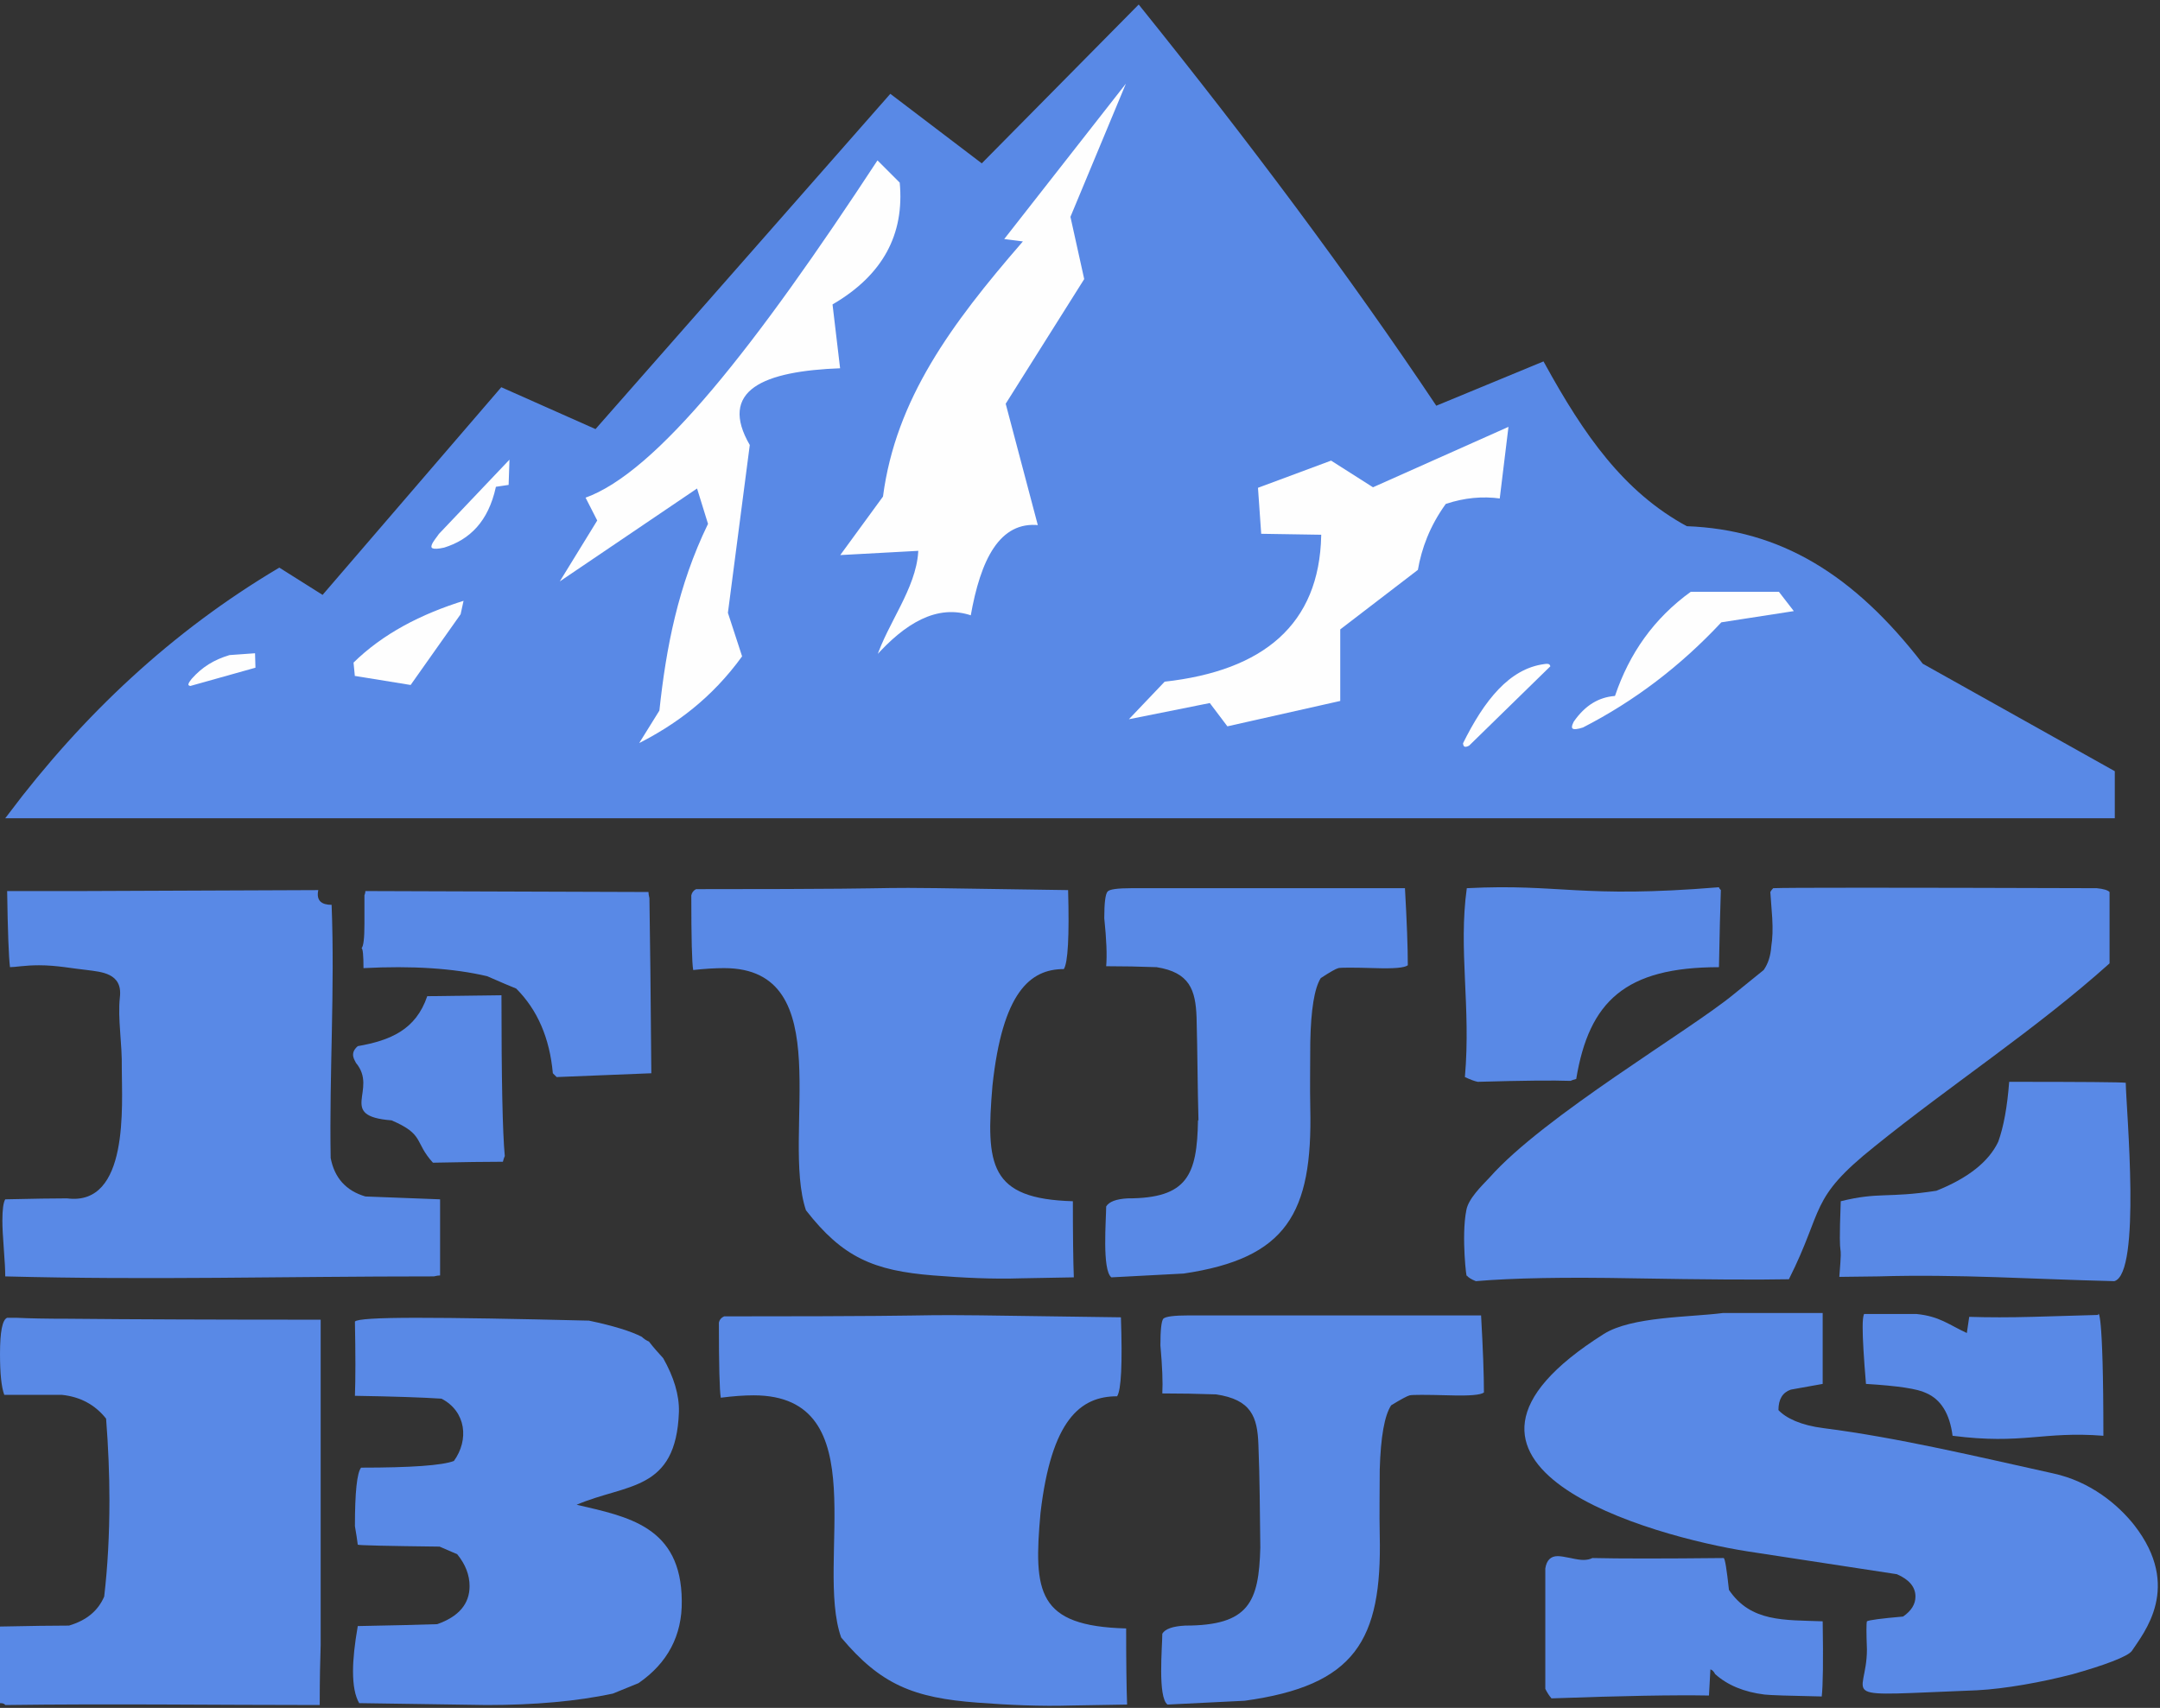
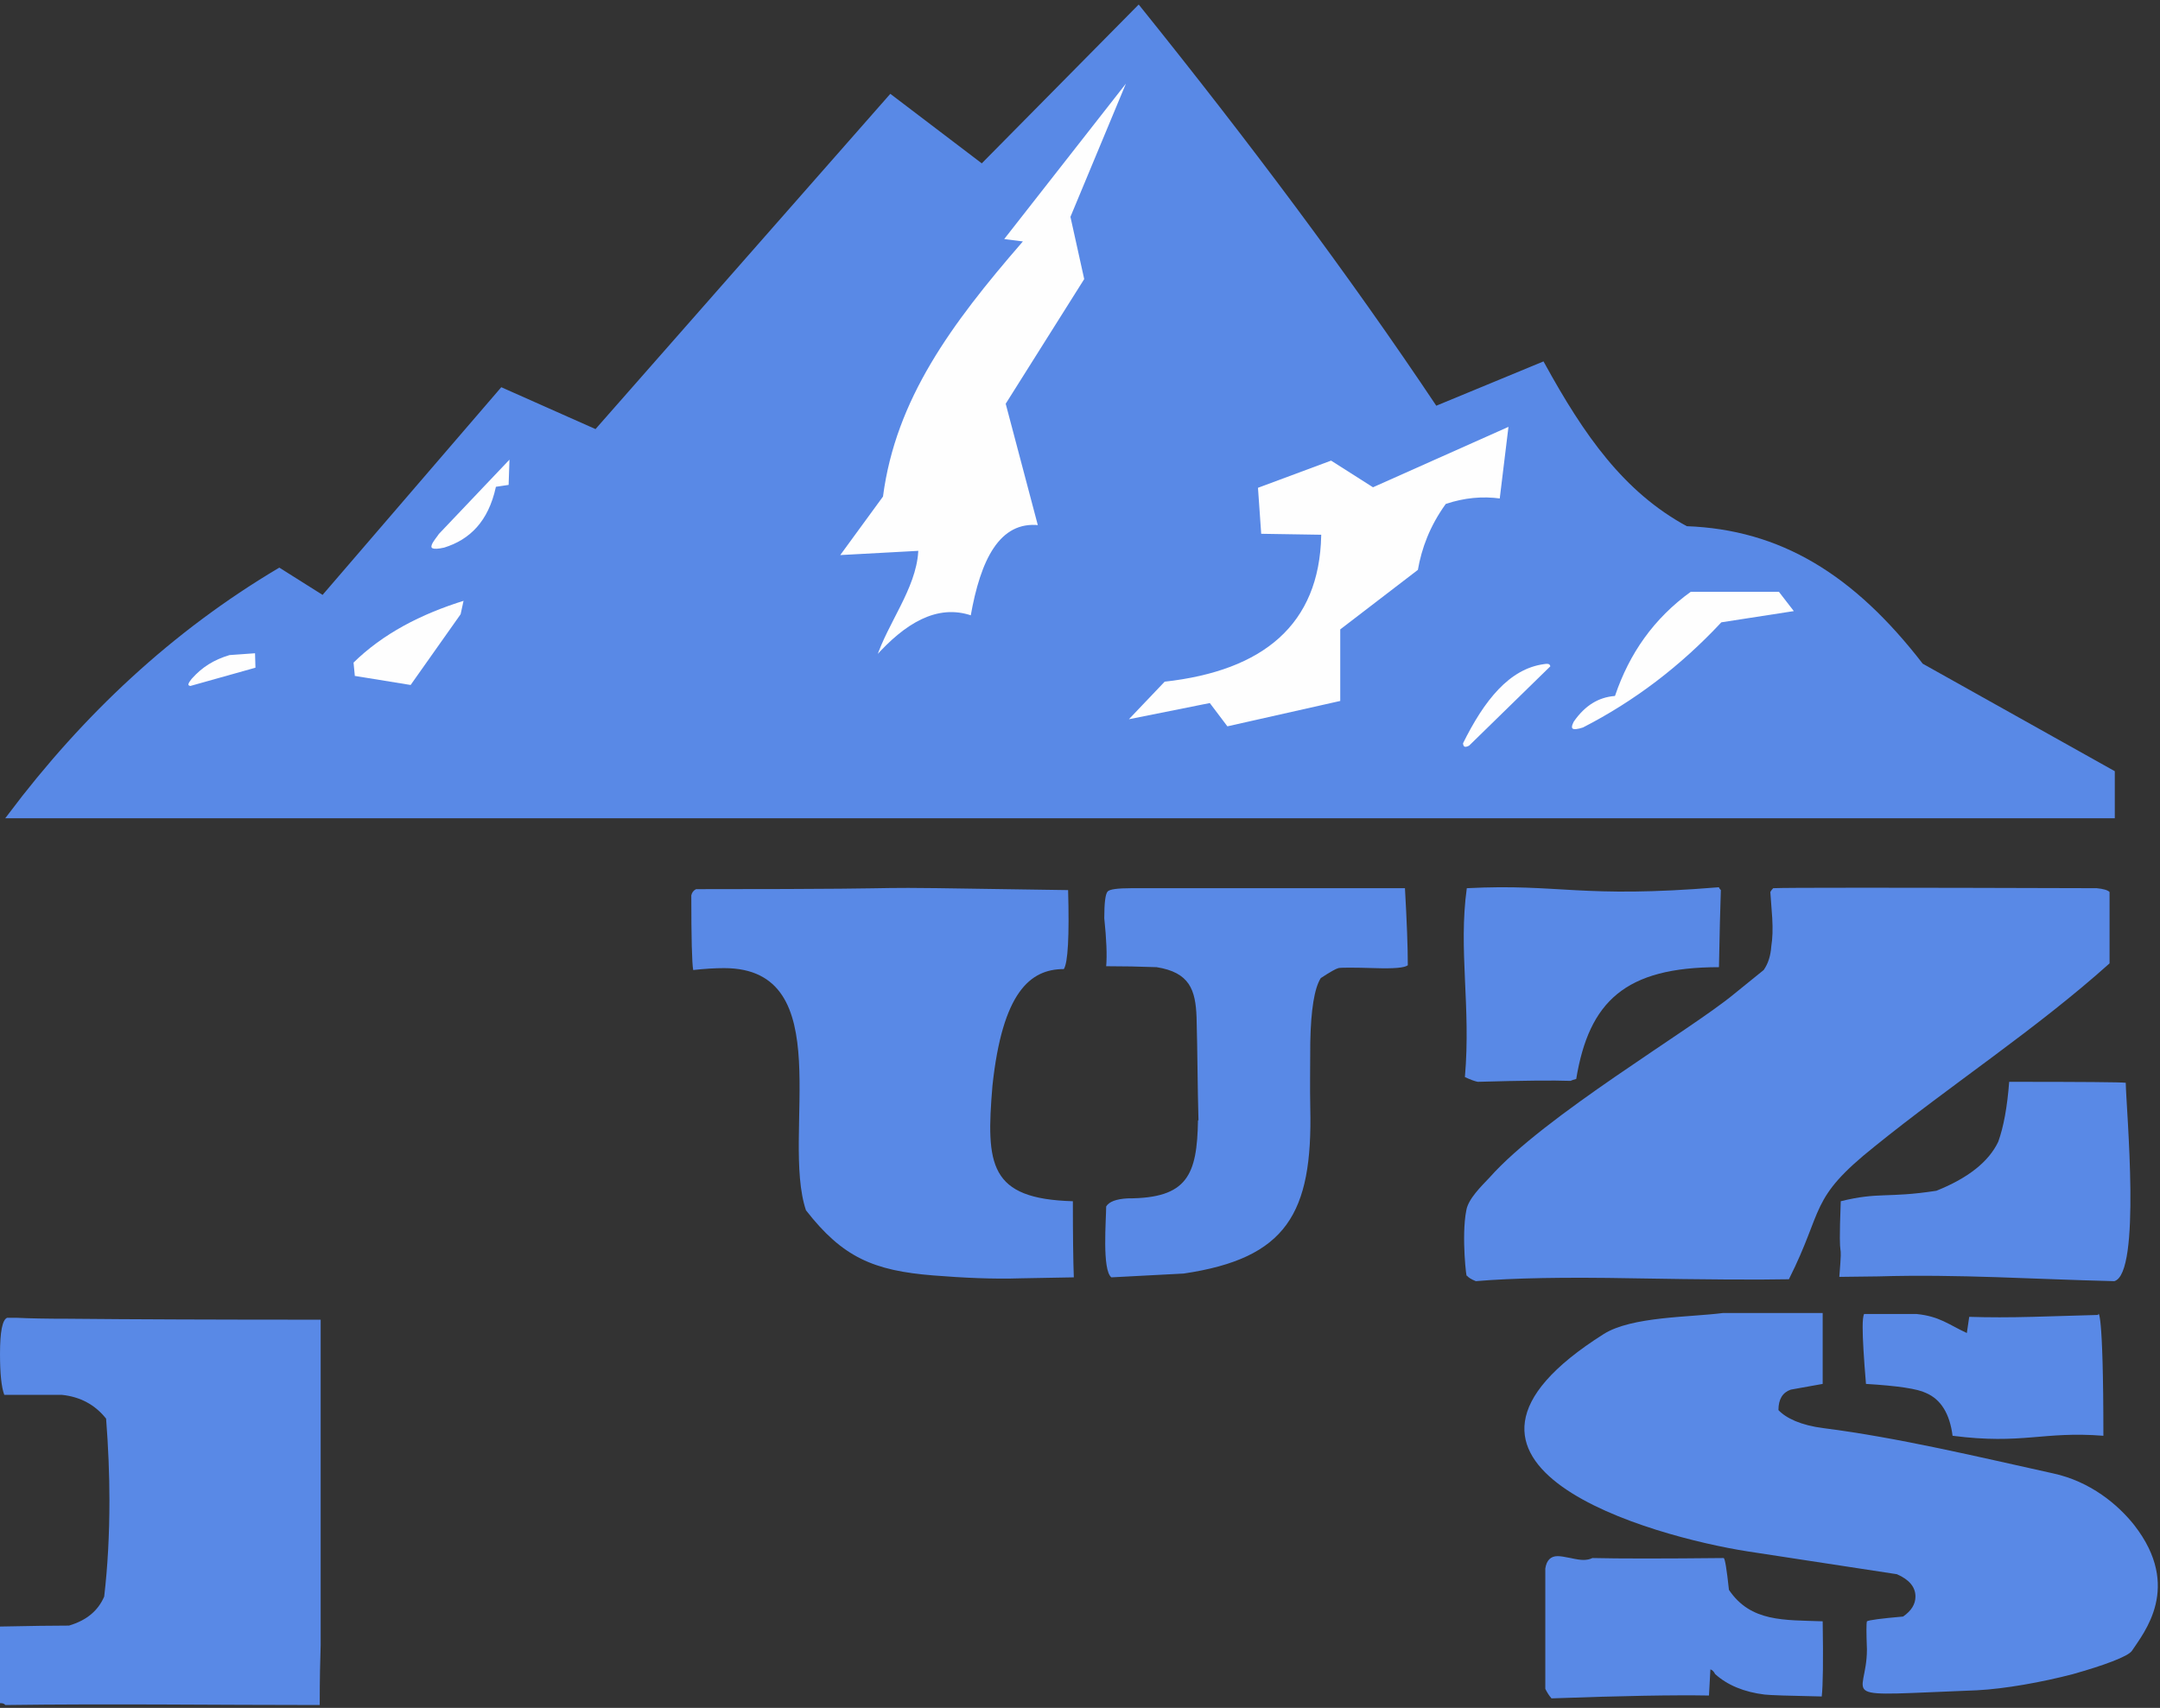
<svg xmlns="http://www.w3.org/2000/svg" width="454" height="359" viewBox="0 0 454 359" fill="none">
  <rect x="0" y="0" width="454" height="359" fill="#333333" stroke="none" />
  <path d="M2.1 171.5H444V162.4L403.8 139.9C389.3 121.1 374 111.8 354.4 111.1C340.9 103.8 332.5 91.7 324.2 76.6L301.7 85.9C283 57.9 261.9 29.8 239.3 1.7L206.4 35L187.2 20.4L125.3 90.8L105.5 82L67.9 125.7L58.7 119.9C36.5 133.1 17.9 150.5 2.1 171.5Z" fill="#5989E6" stroke="#5989E6" stroke-miterlimit="2.613" />
  <path d="M237.399 16.3L225.199 45.6L228.099 58.7L211.599 84.9L218.399 110.6C210.299 109.7 206.299 117.6 204.199 129.6C196.999 127.1 190.299 131.2 183.999 138.3C186.399 130.9 192.299 123.7 192.799 116L176.199 116.9L185.399 104.3C188.099 83.8 199.799 68 214.599 50.9L210.699 50.4L237.399 16.3Z" fill="#FEFEFE" stroke="#5989E6" stroke-width="0.4" stroke-miterlimit="2.613" />
-   <path d="M184.4 33.4L189.3 38.3C190.367 49.367 185.667 57.967 175.2 64.1L176.8 77.6C160.4 78.2 151.2 82.2 157.8 93.5L153.2 128.8L156.2 138C149.7 147 142 152.6 133.8 156.7L138.4 149.3C139.8 136.2 142.3 123.1 148.6 110.1L146.4 103L117 122.9L125.3 109.4L122.8 104.5C137.9 99.2 158.7 72.6 184.4 33.4Z" fill="#FEFEFE" stroke="#5989E6" stroke-width="0.4" stroke-miterlimit="2.613" />
  <path d="M86.4 144.2L97 129.2L97.7 126C88.3 128.9 80.3 133.1 74.1 139.2L74.4 142.3H74.7L86.4 144.2Z" fill="#FEFEFE" stroke="#5989E6" stroke-width="0.4" stroke-miterlimit="2.613" />
  <path d="M107.301 96.101L107.101 102.101L104.401 102.501C102.801 109.701 98.901 113.601 93.401 115.301C88.101 116.501 91.501 113.101 92.101 112.101L107.301 96.101Z" fill="#FEFEFE" stroke="#5989E6" stroke-width="0.4" stroke-miterlimit="2.613" />
  <path d="M53.899 140.501L53.799 137.101L48.199 137.501C44.899 138.501 42.399 140.001 40.099 142.601C39.399 143.501 38.999 144.201 39.999 144.401L53.899 140.501Z" fill="#FEFEFE" stroke="#5989E6" stroke-width="0.4" stroke-miterlimit="2.613" />
  <path d="M315.399 105L317.299 89.4L288.599 102.2L279.799 96.6L264.199 102.4L264.899 112.4L277.499 112.6C277.099 131.1 265.499 140.8 244.699 143.1L236.699 151.5L254.199 148L257.899 152.9L281.899 147.5V132.4L298.199 119.9C298.999 115.3 300.699 110.7 303.999 106.1C307.799 104.834 311.599 104.467 315.399 105Z" fill="#FEFEFE" stroke="#5989E6" stroke-width="0.4" stroke-miterlimit="2.613" />
  <path d="M326.101 140.101L308.901 156.901C307.901 157.434 307.367 157.201 307.301 156.201C311.801 147.101 317.101 140.401 324.501 139.401C325.701 139.201 325.901 139.501 326.101 140.101Z" fill="#FEFEFE" stroke="#5989E6" stroke-width="0.4" stroke-miterlimit="2.613" />
  <path d="M377.399 128.6L373.999 124.2H355.299C347.399 129.9 342.299 137.3 339.299 146.1C335.999 146.4 333.099 148 330.599 151.6C329.666 153.4 330.399 153.9 332.799 153.1C343.599 147.567 353.299 140.2 361.899 131L377.399 128.6Z" fill="#FEFEFE" stroke="#5989E6" stroke-width="0.4" stroke-miterlimit="2.613" />
-   <path d="M117 226.4L116.2 225.6C115.533 218.2 112.967 212.267 108.5 207.8C107.167 207.267 105.133 206.4 102.4 205.2C95.333 203.533 86.667 202.967 76.4 203.5C76.4 200.833 76.267 199.433 76 199.3C76.4 198.9 76.6 197.2 76.6 194.2V188.2C76.733 187.867 76.8 187.567 76.8 187.3L136.3 187.5C136.3 187.833 136.367 188.267 136.5 188.8C136.633 196.6 136.767 208.867 136.9 225.6L117 226.4ZM91 244.4C87 240 89.3 238.5 82.3 235.5C70.7 234.6 79.6 229.1 74.8 223.4C74.7 223 73.3 221.5 75.2 219.9C82 218.7 87.4 216.5 89.8 209.4L105.4 209.2C105.4 226.867 105.633 238.133 106.1 243C105.967 243.267 105.833 243.667 105.7 244.2C102.3 244.2 97.4 244.267 91 244.4ZM1.1 268.3C1.1 266.967 1 265.033 0.8 262.5C0.6 259.9 0.5 257.933 0.5 256.6C0.5 254.267 0.7 252.767 1.1 252.1C6.9 251.967 11.233 251.9 14.1 251.9C27.2 253.6 25.6 232.2 25.6 224.6C25.7 219.2 24.7 214.2 25.2 209.6C25.8 204.5 21.2 204.3 18.3 203.9C15.3 203.6 12 202.9 8.2 202.9C5.2 202.9 3.2 203.3 2.1 203.3C1.833 201.167 1.633 195.833 1.5 187.3H11.6H17.5L66.9 187.1C66.4 189.4 67.7 190.2 69.7 190.2C70.4 208.2 69.2 225.5 69.5 243.4C70.3 247.6 72.733 250.3 76.8 251.5L92.5 252.1V268.1C92.167 268.1 91.733 268.167 91.2 268.3C58.9 268.3 31.8 269.1 1.1 268.3Z" fill="#5989E6" />
  <path d="M444.399 269.3C427.499 268.9 411.699 267.8 394.799 268.3L386.599 268.4C387.399 258.4 386.299 268.2 386.899 252.5C394.999 250.5 396.599 251.9 406.999 250.3C413.666 247.633 417.999 244.2 419.999 240C421.133 236.867 421.899 232.667 422.299 227.4C437.699 227.4 445.866 227.467 446.799 227.6C446.899 233.3 450.099 267.7 444.399 269.3ZM310.199 269.3C309.199 268.9 308.566 268.5 308.299 268.1C308.299 269.6 307.099 259.9 308.199 254.4C308.599 252 311.399 249.3 313.099 247.5C324.499 234.6 355.199 216.6 364.399 209C366.199 207.5 368.399 205.8 370.699 203.9C371.633 202.567 372.166 200.9 372.299 198.9C372.566 197.3 372.633 195.333 372.499 193L372.099 187.5C372.233 187.233 372.433 186.967 372.699 186.7C375.033 186.567 397.699 186.567 440.699 186.7C442.099 186.833 442.999 187.1 443.399 187.5V202.5C427.899 216.4 410.199 227.9 393.999 241C380.099 252.1 383.499 254 375.999 268.9C369.466 269.033 358.499 268.967 343.099 268.7C328.966 268.433 317.999 268.633 310.199 269.3ZM310.599 227.4C309.933 227.267 309.033 226.933 307.899 226.4C309.199 211.6 306.499 199.7 308.299 186.7C327.999 185.7 331.999 188.9 361.299 186.5C361.299 186.633 361.433 186.833 361.699 187.1C361.566 190.767 361.433 196.167 361.299 203.3C341.599 203.3 333.999 210.5 331.299 226.8C330.766 226.933 330.366 227.067 330.099 227.2C326.566 227.067 320.066 227.133 310.599 227.4Z" fill="#5989E6" />
  <path d="M1.1 358.4C0.967 358.133 0.6 358 0 358C0 352.6 0 347.233 0 341.9C6.4 341.767 11.233 341.7 14.5 341.7C18.2 340.6 20.6 338.6 21.9 335.6C22.633 329.333 23 322.6 23 315.4C23 309.933 22.767 304.2 22.3 298.2C20 295.3 16.9 293.6 13 293.2H0.9C0.3 291.6 0 288.733 0 284.6C0 279.933 0.5 277.4 1.5 277C0.5 277 1.167 277 3.5 277C6.233 277.133 9.833 277.2 14.3 277.2C27.833 277.333 45.533 277.4 67.4 277.4C67.4 278.6 67.4 281.5 67.4 286.1C67.4 291.7 67.4 296.5 67.4 300.5V345.8C67.3 348.7 67.2 352.9 67.2 358.4C45 358.4 23.4 358.1 1.1 358.4Z" fill="#5989E6" />
-   <path d="M75.499 358C74.632 356.533 74.199 354.3 74.199 351.3C74.199 348.767 74.533 345.6 75.199 341.8C82.466 341.667 88.032 341.533 91.899 341.4C96.433 339.8 98.699 337.133 98.699 333.4C98.699 331.067 97.832 328.833 96.099 326.7C95.499 326.433 94.266 325.9 92.399 325.1C81.266 324.967 75.533 324.833 75.199 324.7C75.066 323.633 74.866 322.333 74.599 320.8C74.599 313.667 75.032 309.567 75.899 308.5C86.433 308.5 92.933 308.033 95.399 307.1C98.599 302.7 97.999 296.7 92.799 294C88.733 293.733 82.666 293.533 74.599 293.4C74.733 289.867 74.733 284.667 74.599 277.8C74.999 277.267 79.332 277 87.599 277C95.866 277 107.933 277.2 123.799 277.6C128.866 278.667 132.566 279.8 134.899 281C135.299 281.4 135.799 281.733 136.399 282C137.399 283.3 138.399 284.4 139.399 285.5C141.599 289.4 142.799 293.2 142.699 296.8C142.099 313.6 131.699 311.8 121.199 316.3C131.899 318.8 143.199 320.8 143.299 336.5C143.399 343.8 140.299 349.6 134.199 353.8L128.799 356C121.266 357.6 112.433 358.4 102.299 358.4C102.299 358.4 93.366 358.267 75.499 358Z" fill="#5989E6" />
  <path fill-rule="evenodd" clip-rule="evenodd" d="M410.401 301.8C409.801 297.133 407.934 294.133 404.801 292.8C403.067 291.933 398.867 291.3 392.201 290.9C391.734 285.367 391.501 281.4 391.501 279C391.501 277.533 391.601 276.6 391.801 276.2H402.801C407.701 276.7 409.501 278.4 413.401 280.2C413.601 278.733 413.767 277.6 413.901 276.8C417.901 276.933 422.367 276.933 427.301 276.8L441.001 276.4C441.001 275.7 442.101 274.8 442.101 301.8C429.301 300.8 425.201 303.7 410.401 301.8ZM415.501 355.3C384.501 356.5 392.401 357.4 392.401 346.7C392.267 343.167 392.267 341.2 392.401 340.8C392.867 340.533 395.401 340.2 400.001 339.8C401.734 338.6 402.601 337.2 402.601 335.6C402.601 333.6 401.301 332.033 398.701 330.9L367.301 326.1C347.501 323 293.201 308.1 337.101 280.4C343.001 276.7 355.201 276.9 362.101 276H383.101V290.9C380.901 291.3 378.667 291.7 376.401 292.1C374.667 292.7 373.801 294.133 373.801 296.4C375.401 298.1 378.501 299.6 383.301 300.2C399.001 302.2 416.101 306.3 431.501 309.7C439.401 311.4 445.201 316.3 448.601 320.6C458.701 333.6 450.601 343.2 448.101 347C447.301 348.2 442.101 350.1 435.701 351.9C429.201 353.6 421.401 355 415.501 355.3ZM326.101 357C325.634 356.467 325.201 355.8 324.801 355V329.7C325.067 327.967 325.934 327.1 327.401 327.1C327.934 327.1 328.834 327.233 330.101 327.5C331.301 327.767 332.201 327.9 332.801 327.9C333.534 327.9 334.167 327.767 334.701 327.5C340.367 327.633 349.567 327.633 362.301 327.5C362.567 327.633 362.934 329.867 363.401 334.2C368.001 341 375.001 340.5 383.101 340.8C383.234 349.067 383.167 354.333 382.901 356.6C376.101 356.467 372.101 356.333 370.901 356.2C366.567 355.667 363.101 354.233 360.501 351.9C360.234 351.367 359.901 351.033 359.501 350.9L359.201 356.4C351.867 356.267 340.834 356.467 326.101 357Z" fill="#5989E6" />
  <path d="M214.701 268.7C208.601 268.9 202.501 268.6 196.201 268.1C183.601 267.1 177.101 264.3 169.401 254.4C164.101 238.6 176.501 203.5 152.201 203.5C150.267 203.5 148.101 203.633 145.701 203.9C145.434 202.433 145.301 197.2 145.301 188.2C145.434 187.6 145.767 187.167 146.301 186.9C208.301 186.9 167.201 186.2 224.501 187.1C224.767 196.833 224.467 202.367 223.601 203.7C216.501 203.7 210.701 208.6 208.601 228.2C207.201 244.9 207.901 252 225.501 252.5C225.501 259.567 225.567 264.9 225.701 268.5L214.701 268.7ZM233.601 268.5C231.601 267 232.501 256.3 232.501 253.6C233.101 252.6 234.601 252.033 237.001 251.9C249.601 251.9 251.601 247 251.801 235.5H251.901C251.701 228.3 251.701 221.2 251.501 213.9C251.301 208 250.001 204.4 243.101 203.3C239.567 203.167 236.034 203.1 232.501 203.1C232.701 200.833 232.567 197.467 232.101 193C232.101 189.8 232.334 187.933 232.801 187.4C233.201 186.933 234.867 186.7 237.801 186.7H295.301C295.701 193.767 295.901 199.167 295.901 202.9C295.234 203.433 292.934 203.633 289.001 203.5C284.401 203.367 281.834 203.367 281.301 203.5C280.767 203.633 279.534 204.333 277.601 205.6C276.267 207.733 275.534 212.233 275.401 219.1C275.401 223.7 275.301 228.3 275.401 232.9C275.901 255.1 270.401 264.5 248.801 267.7L233.601 268.5Z" fill="#5989E6" />
-   <path d="M225.2 358.5C218.7 358.7 212.1 358.4 205.5 357.9C192 356.9 185.1 354.1 176.8 344.2C171.2 328.4 184.4 293.3 158.4 293.3C156.4 293.3 154.1 293.467 151.5 293.8C151.233 292.267 151.1 287 151.1 278C151.233 277.4 151.6 276.967 152.2 276.7C218.3 276.7 174.5 276 235.6 276.9C235.933 286.634 235.666 292.167 234.8 293.5C227.1 293.5 221 298.4 218.7 318C217.2 334.7 218 341.8 236.7 342.3C236.7 349.367 236.766 354.7 236.9 358.3L225.2 358.5ZM245.4 358.3C243.3 356.8 244.3 346.1 244.3 343.4C244.9 342.4 246.5 341.834 249.1 341.7C262.5 341.7 264.6 336.8 264.9 325.3C264.8 318.1 264.8 311 264.5 303.7C264.3 297.8 263 294.2 255.6 293.1C251.8 292.967 248.033 292.9 244.3 292.9C244.433 290.634 244.3 287.267 243.9 282.8C243.9 279.6 244.1 277.734 244.5 277.2C244.966 276.734 246.766 276.5 249.9 276.5H311.3C311.7 283.567 311.9 288.967 311.9 292.7C311.233 293.234 308.8 293.434 304.6 293.3C299.666 293.167 296.9 293.167 296.3 293.3C295.766 293.434 294.466 294.134 292.4 295.4C291 297.534 290.2 302.034 290 308.9C290 313.5 289.9 318.1 290 322.7C290.5 344.9 284.8 354.3 261.6 357.5L245.4 358.3Z" fill="#5989E6" />
</svg>